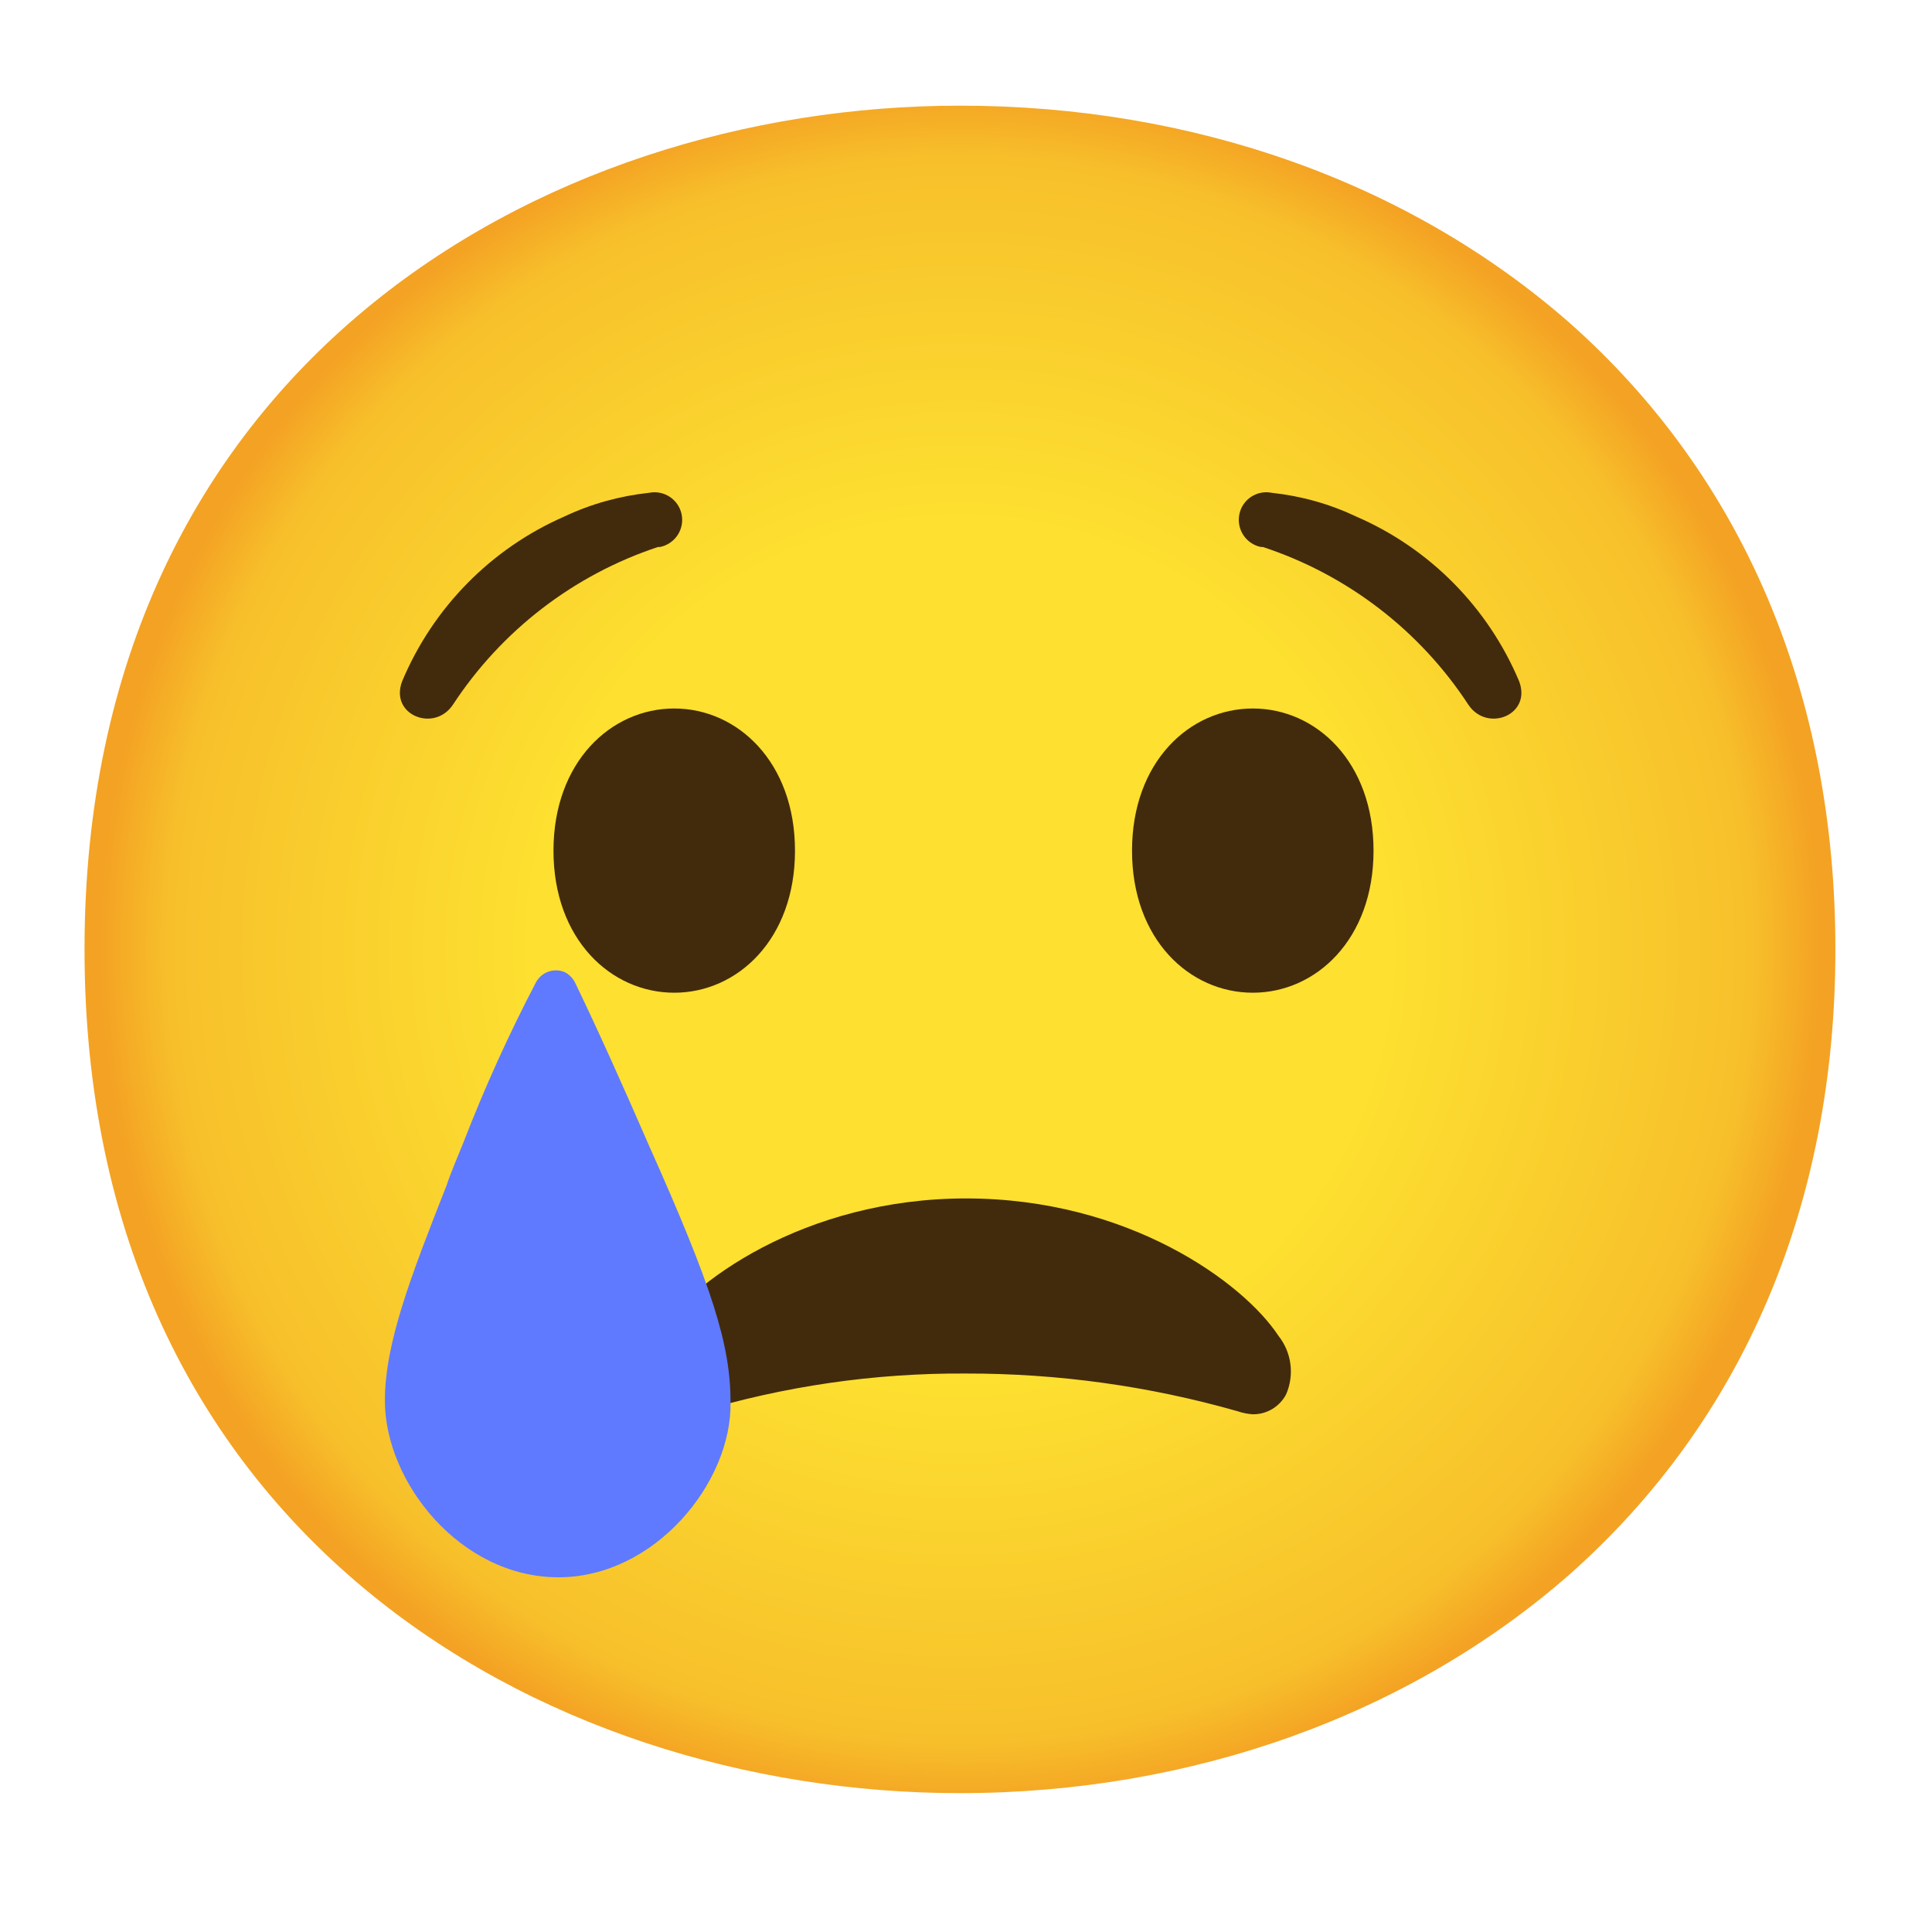
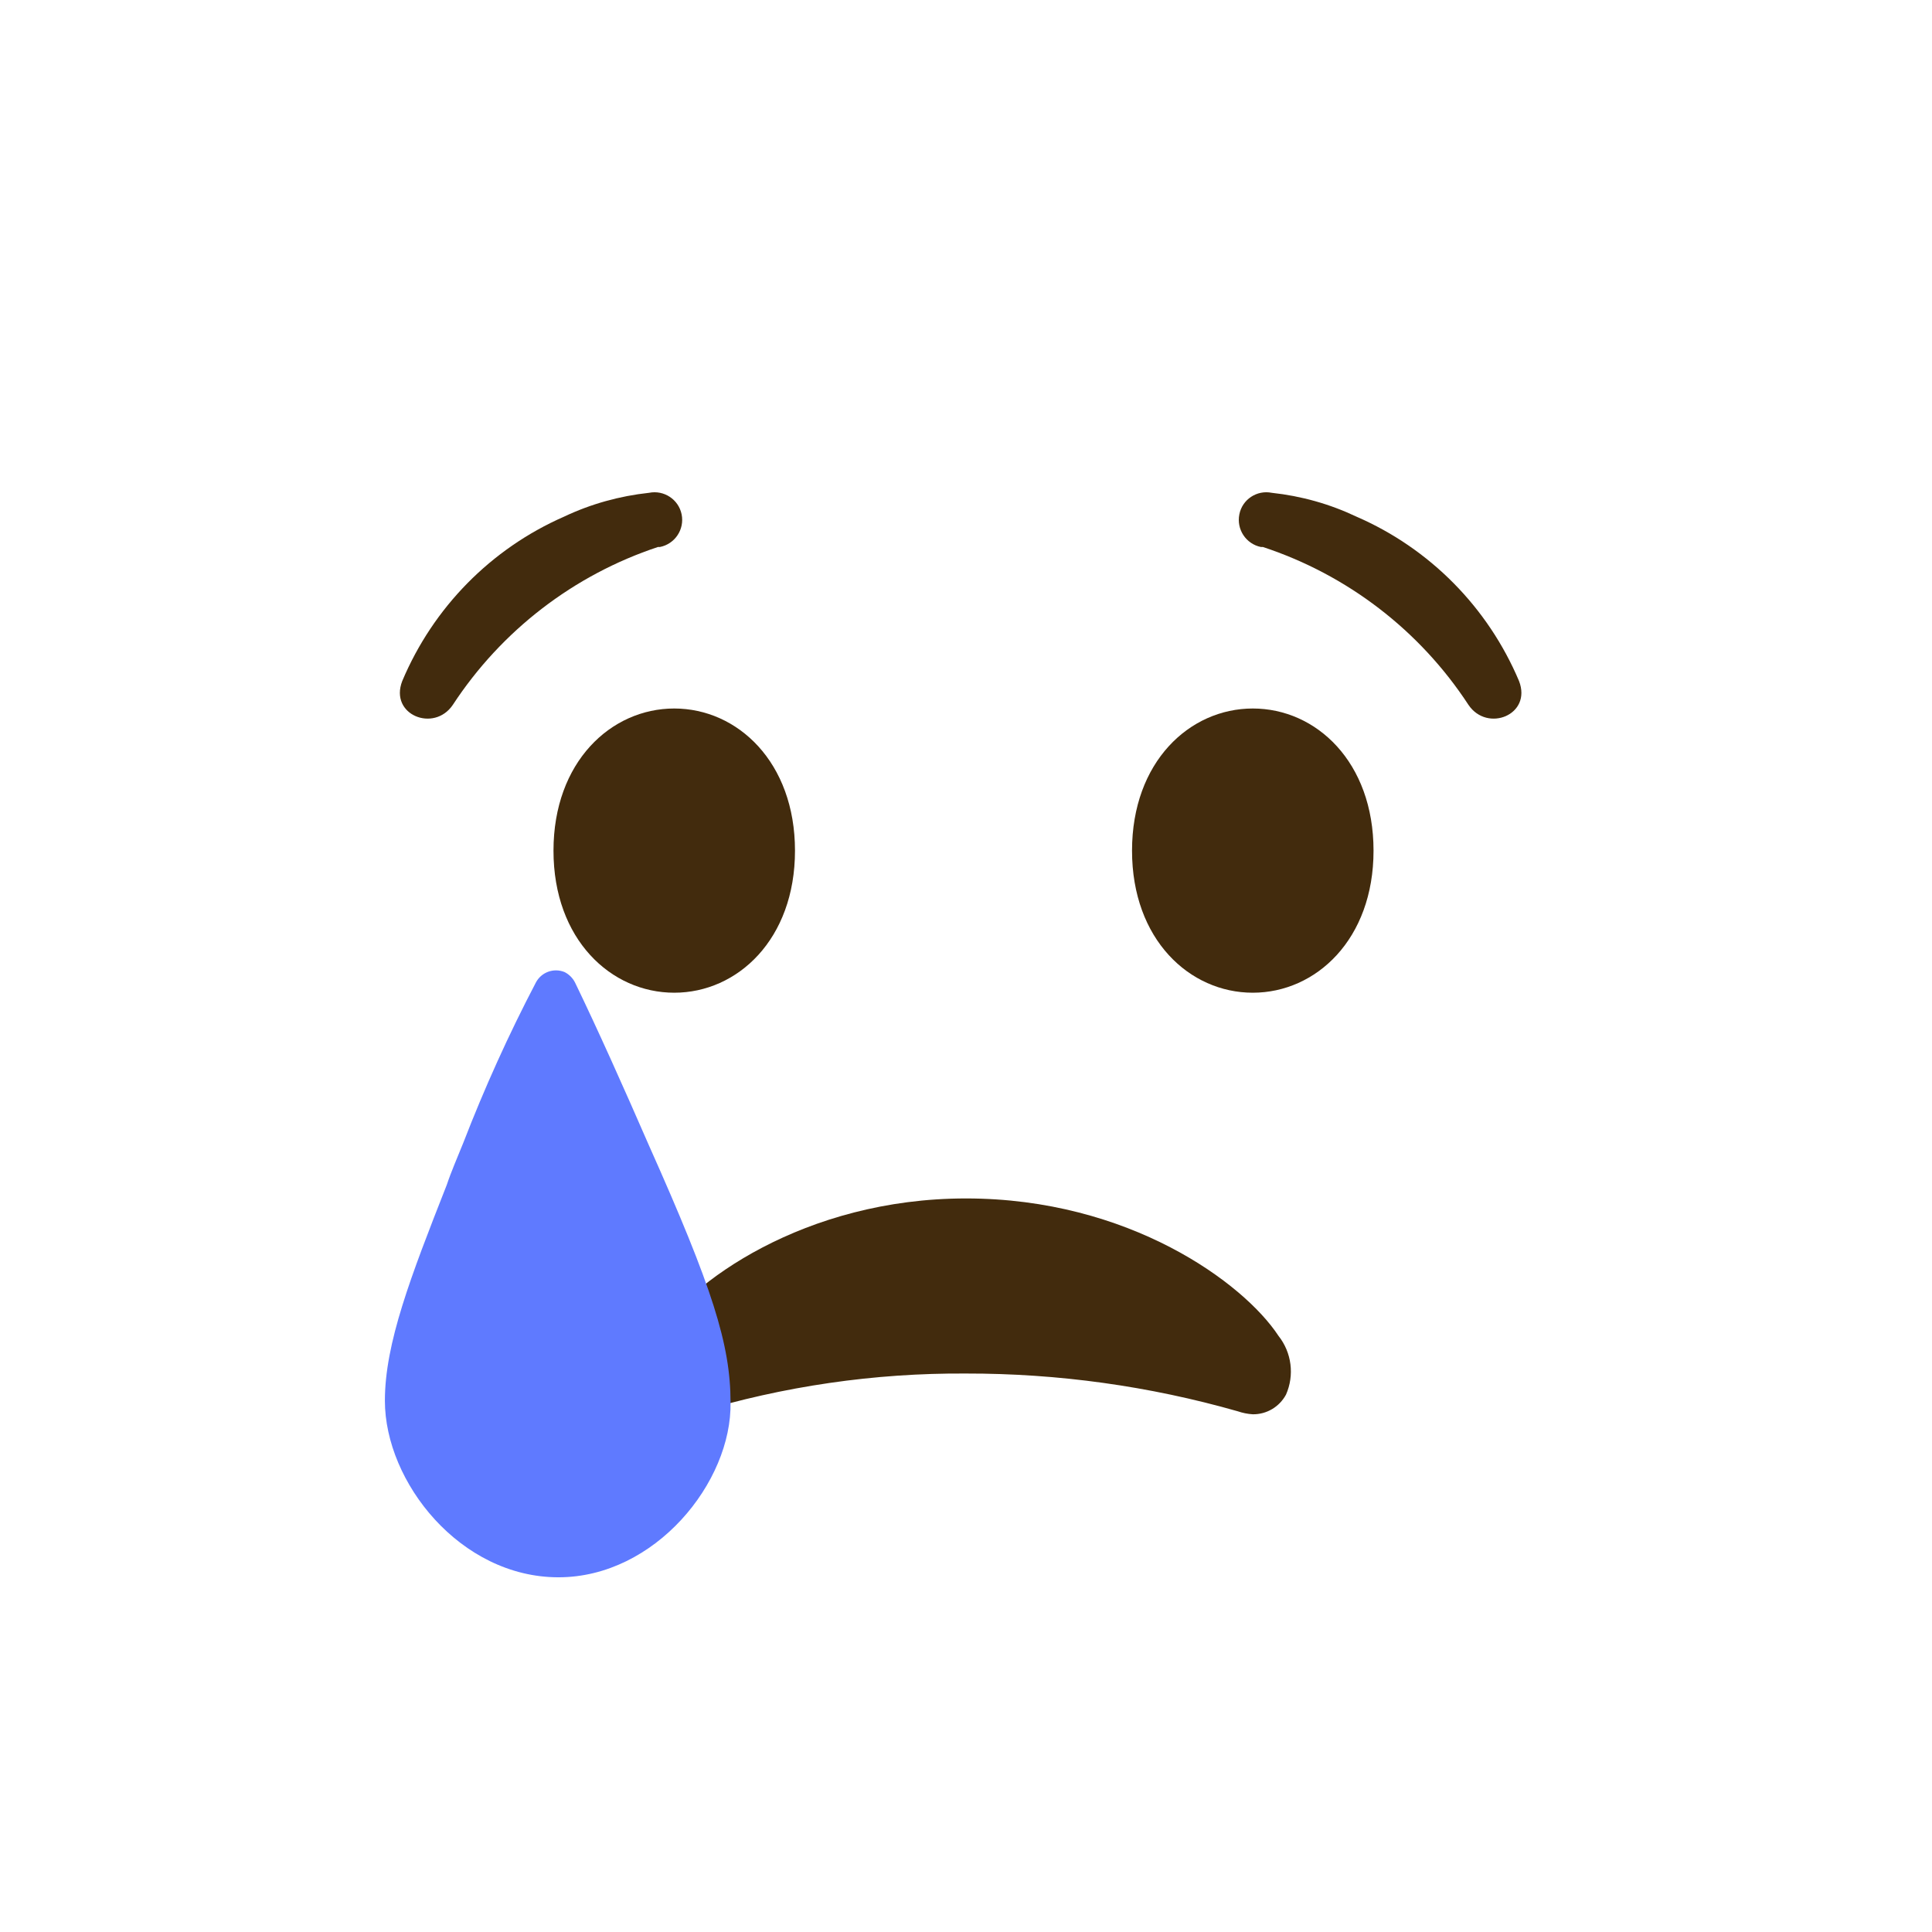
<svg xmlns="http://www.w3.org/2000/svg" xmlns:ns1="http://sodipodi.sourceforge.net/DTD/sodipodi-0.dtd" xmlns:ns2="http://www.inkscape.org/namespaces/inkscape" version="1.1" id="Layer_1" x="0px" y="0px" viewBox="0 0 128 128" style="enable-background:new 0 0 128 128;" xml:space="preserve" ns1:docname="emoji_u1f622.svg" ns2:version="1.3.2 (091e20e, 2023-11-25, custom)">
  <defs id="defs12" />
  <ns1:namedview id="namedview12" pagecolor="#ffffff" bordercolor="#000000" borderopacity="0.25" ns2:showpageshadow="2" ns2:pageopacity="0.0" ns2:pagecheckerboard="0" ns2:deskcolor="#d1d1d1" ns2:zoom="6.0234375" ns2:cx="77.198444" ns2:cy="63.833982" ns2:window-width="1920" ns2:window-height="991" ns2:window-x="-9" ns2:window-y="-9" ns2:window-maximized="1" ns2:current-layer="Layer_1" />
  <g id="gold">
    <radialGradient id="face_1_" cx="63.6" cy="1992.9" r="56.96" gradientTransform="matrix(1 0 0 1 0 -1930)" gradientUnits="userSpaceOnUse">
      <stop offset="0.5" style="stop-color:#FDE030" id="stop1" />
      <stop offset="0.92" style="stop-color:#F7C02B" id="stop2" />
      <stop offset="1" style="stop-color:#F4A223" id="stop3" />
    </radialGradient>
-     <path id="face" style="fill:url(#face_1_);" d="M63.6,118.8c-27.9,0-58-17.5-58-55.9S35.7,7,63.6,7c15.5,0,29.8,5.1,40.4,14.4   c11.5,10.2,17.6,24.6,17.6,41.5s-6.1,31.2-17.6,41.4C93.4,113.6,79,118.8,63.6,118.8z" />
  </g>
  <g id="facial_expressions">
    <g id="crying-face">
      <path id="mouth" style="fill:#422B0D;" d="M64,79.4c10.8,0,18.4,5.6,20.7,9.1c0.88,1.11,1.07,2.61,0.5,3.9    c-0.44,0.81-1.28,1.31-2.2,1.3c-0.34-0.02-0.68-0.09-1-0.2c-5.85-1.67-11.91-2.51-18-2.5c-6.06-0.04-12.1,0.84-17.9,2.6    c-0.32,0.11-0.66,0.18-1,0.2c-0.92,0.03-1.78-0.47-2.2-1.3c-0.58-1.29-0.38-2.8,0.5-3.9C45.6,85,53.3,79.4,64,79.4z" />
    </g>
    <radialGradient id="SVGID_1_" cx="37.82" cy="-408.885" r="26.42" gradientTransform="matrix(1 0 0 -1.54 0 -560.29)" gradientUnits="userSpaceOnUse">
      <stop offset="0.46" style="stop-color:#29B6F6" id="stop4" />
      <stop offset="1" style="stop-color:#1E88E5" id="stop5" />
    </radialGradient>
    <path style="fill:#5f7aff;fill-opacity:1" d="M37,104.5c-6.5,0-11.5-6.3-11.5-11.7c0-3.8,1.7-8.2,4.1-14.3c0.3-0.9,0.7-1.8,1.1-2.8   c1.4-3.62,3-7.16,4.8-10.6c0.36-0.69,1.18-0.99,1.9-0.7c0.3,0.15,0.55,0.4,0.7,0.7c1.5,3.1,3.2,6.9,4.9,10.8   c4.2,9.4,5.4,13.2,5.4,17C48.5,98.2,43.4,104.5,37,104.5z" id="path5" />
    <path style="fill:#422B0D;" d="M30,46.7c-1.25,1.85-4.22,0.66-3.35-1.58c2.05-4.87,5.88-8.77,10.72-10.89   c1.77-0.84,3.68-1.37,5.63-1.58c0.99-0.2,1.96,0.44,2.16,1.43c0.2,0.99-0.44,1.96-1.44,2.16h-0.13C38.01,38.09,33.22,41.78,30,46.7   z" id="path7" />
    <path style="fill:#422B0D;" d="M97.29,46.7c1.25,1.85,4.22,0.66,3.35-1.58c-2.06-4.88-5.91-8.78-10.77-10.89   c-1.77-0.84-3.66-1.37-5.61-1.58c-0.99-0.2-1.96,0.44-2.15,1.43c-0.2,0.99,0.44,1.96,1.43,2.16h0.13   C89.26,38.08,94.07,41.77,97.29,46.7z" id="path8" />
    <path style="fill:#422B0D;" d="M44.67,46.94L44.67,46.94c-4.19,0-8,3.54-8,9.42s3.81,9.41,8,9.41l0,0c4.19,0,8-3.54,8-9.41   S48.86,46.94,44.67,46.94z" id="path9" />
    <path style="fill:#422B0D;" d="M83,46.94L83,46.94c-4.19,0-8,3.54-8,9.42s3.81,9.41,8,9.41l0,0c4.19,0,8-3.54,8-9.41   S87.21,46.94,83,46.94z" id="path11" />
  </g>
</svg>